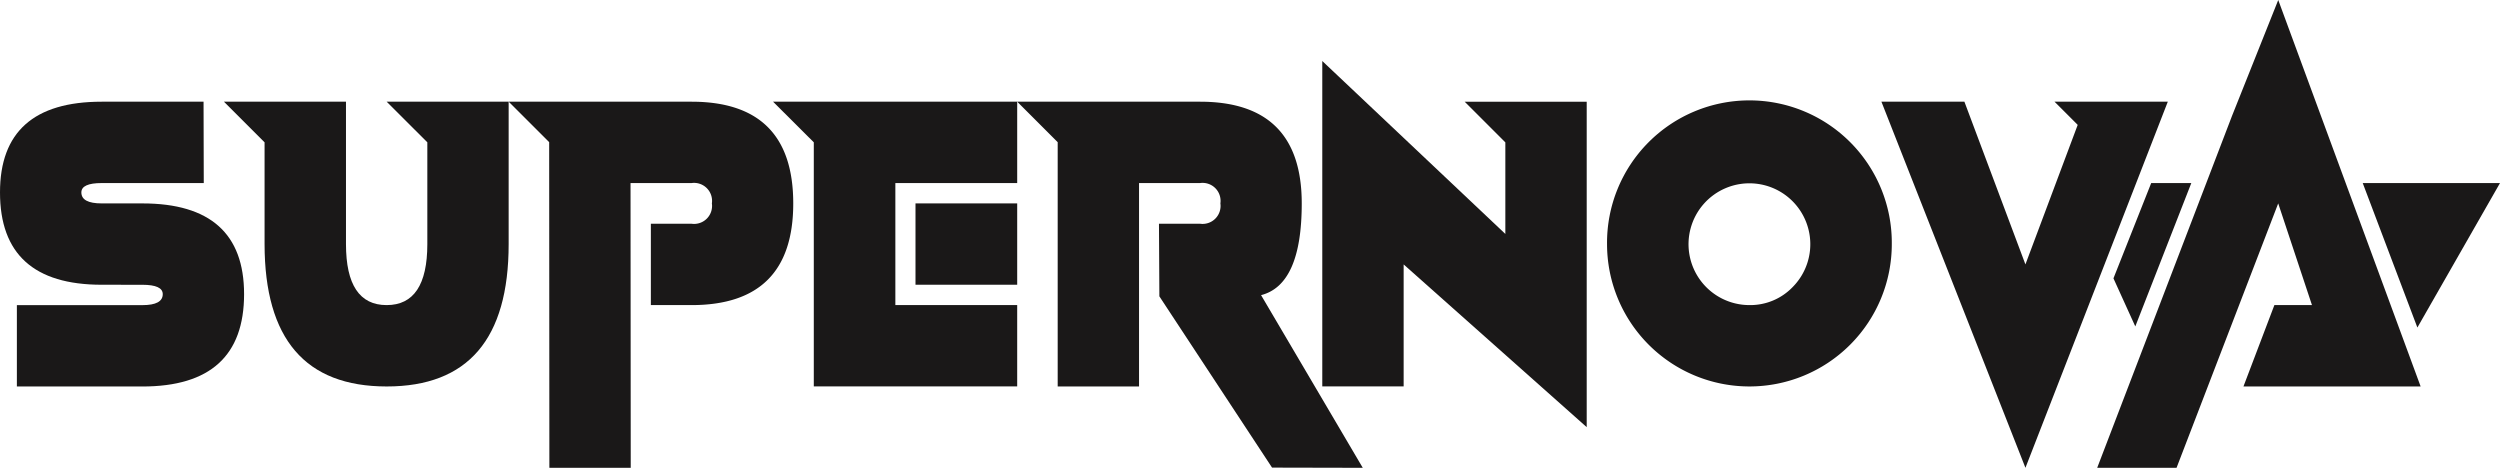
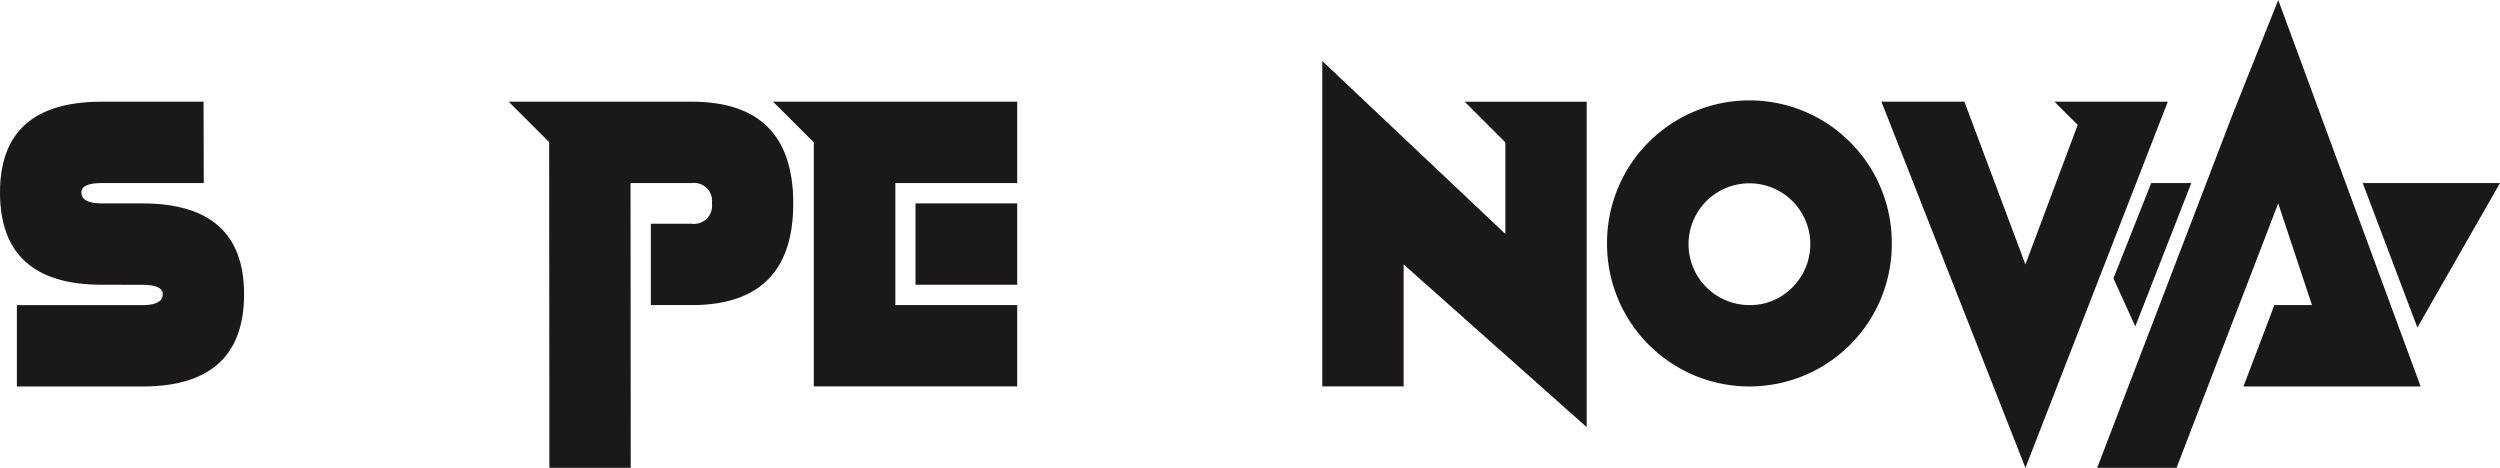
<svg xmlns="http://www.w3.org/2000/svg" width="211.088" height="39.5" viewBox="0 0 211.088 39.5">
  <defs>
    <clipPath id="clip-path">
      <rect id="Rectangle_939" data-name="Rectangle 939" width="211.088" height="39.5" fill="none" />
    </clipPath>
  </defs>
  <g id="Group_3890" data-name="Group 3890" transform="translate(0 0)">
    <g id="Group_3889" data-name="Group 3889" transform="translate(0 0)" clip-path="url(#clip-path)">
      <path id="Path_23628" data-name="Path 23628" d="M8.587,33.425Q0,33.425,0,25.629q0-7.659,8.587-7.66h8.6l.018,6.87H8.587q-1.717,0-1.717.79,0,.928,1.717.928h3.435q8.586,0,8.587,7.659,0,7.8-8.587,7.8H1.425v-6.87h10.6q1.717,0,1.717-.928,0-.789-1.717-.79Z" transform="translate(0 -9.382)" fill="#1a1818" />
-       <path id="Path_23629" data-name="Path 23629" d="M49.874,17.97V29.992q0,5.152,3.434,5.152t3.435-5.152V21.4L53.309,17.97h10.3V29.992q0,12.022-10.3,12.022T43,29.992V21.4L39.57,17.97Z" transform="translate(-20.661 -9.383)" fill="#1a1818" />
      <path id="Path_23630" data-name="Path 23630" d="M105.323,17.97q8.586,0,8.587,8.587t-8.587,8.587h-3.435v-6.87h3.435a1.518,1.518,0,0,0,1.717-1.717,1.518,1.518,0,0,0-1.717-1.717h-5.152l.017,24.044h-6.87l-.017-27.5L89.884,17.97Z" transform="translate(-46.932 -9.383)" fill="#1a1818" />
      <path id="Path_23631" data-name="Path 23631" d="M157.213,17.97v6.87H146.926v10.3h10.287v6.87H140.039V21.4L136.6,17.97Zm-8.587,8.587h8.587v6.869h-8.587Z" transform="translate(-71.326 -9.383)" fill="#1a1818" />
-       <path id="Path_23632" data-name="Path 23632" d="M195.171,17.97q8.587,0,8.587,8.587,0,6.87-3.434,7.746l8.587,14.58-7.66-.017-9.514-14.461-.034-6.131h3.469a1.518,1.518,0,0,0,1.717-1.717,1.518,1.518,0,0,0-1.717-1.717h-5.152V42.013h-6.869V21.388l-3.417-3.418Z" transform="translate(-93.845 -9.383)" fill="#1a1818" />
      <path id="Path_23633" data-name="Path 23633" d="M255.966,14.217V41.695L240.509,27.956v10.3h-6.87V10.782l15.457,14.6V17.651l-3.435-3.434Z" transform="translate(-121.992 -5.629)" fill="#1a1818" />
      <path id="Path_23634" data-name="Path 23634" d="M295.976,42.013a12.022,12.022,0,0,1-12.022-12.022,12.022,12.022,0,1,1,24.043,0,12.02,12.02,0,0,1-12.021,12.022m3.64-8.381a5.141,5.141,0,1,0-3.64,1.511,4.961,4.961,0,0,0,3.64-1.511" transform="translate(-148.263 -9.383)" fill="#1a1818" />
      <path id="Path_23635" data-name="Path 23635" d="M356.616,17.97,344.595,48.883,332.435,17.97h7.007l5.152,13.739,4.414-11.781L347.05,17.97Z" transform="translate(-173.577 -9.383)" fill="#1a1818" />
      <path id="Path_23636" data-name="Path 23636" d="M385.852,0l12.022,32.63H382.915l2.611-6.869H388.7l-2.851-8.587L377.265,39.5h-6.7L381.954,9.772Z" transform="translate(-193.488 0)" fill="#1a1818" />
      <path id="Path_23637" data-name="Path 23637" d="M429.07,32.345H417.479l4.615,12.2Z" transform="translate(-217.982 -16.889)" fill="#1a1818" />
      <path id="Path_23638" data-name="Path 23638" d="M380.008,32.345h-3.387l-3.187,8.047,1.844,4.059Z" transform="translate(-194.984 -16.889)" fill="#1a1818" />
    </g>
  </g>
</svg>